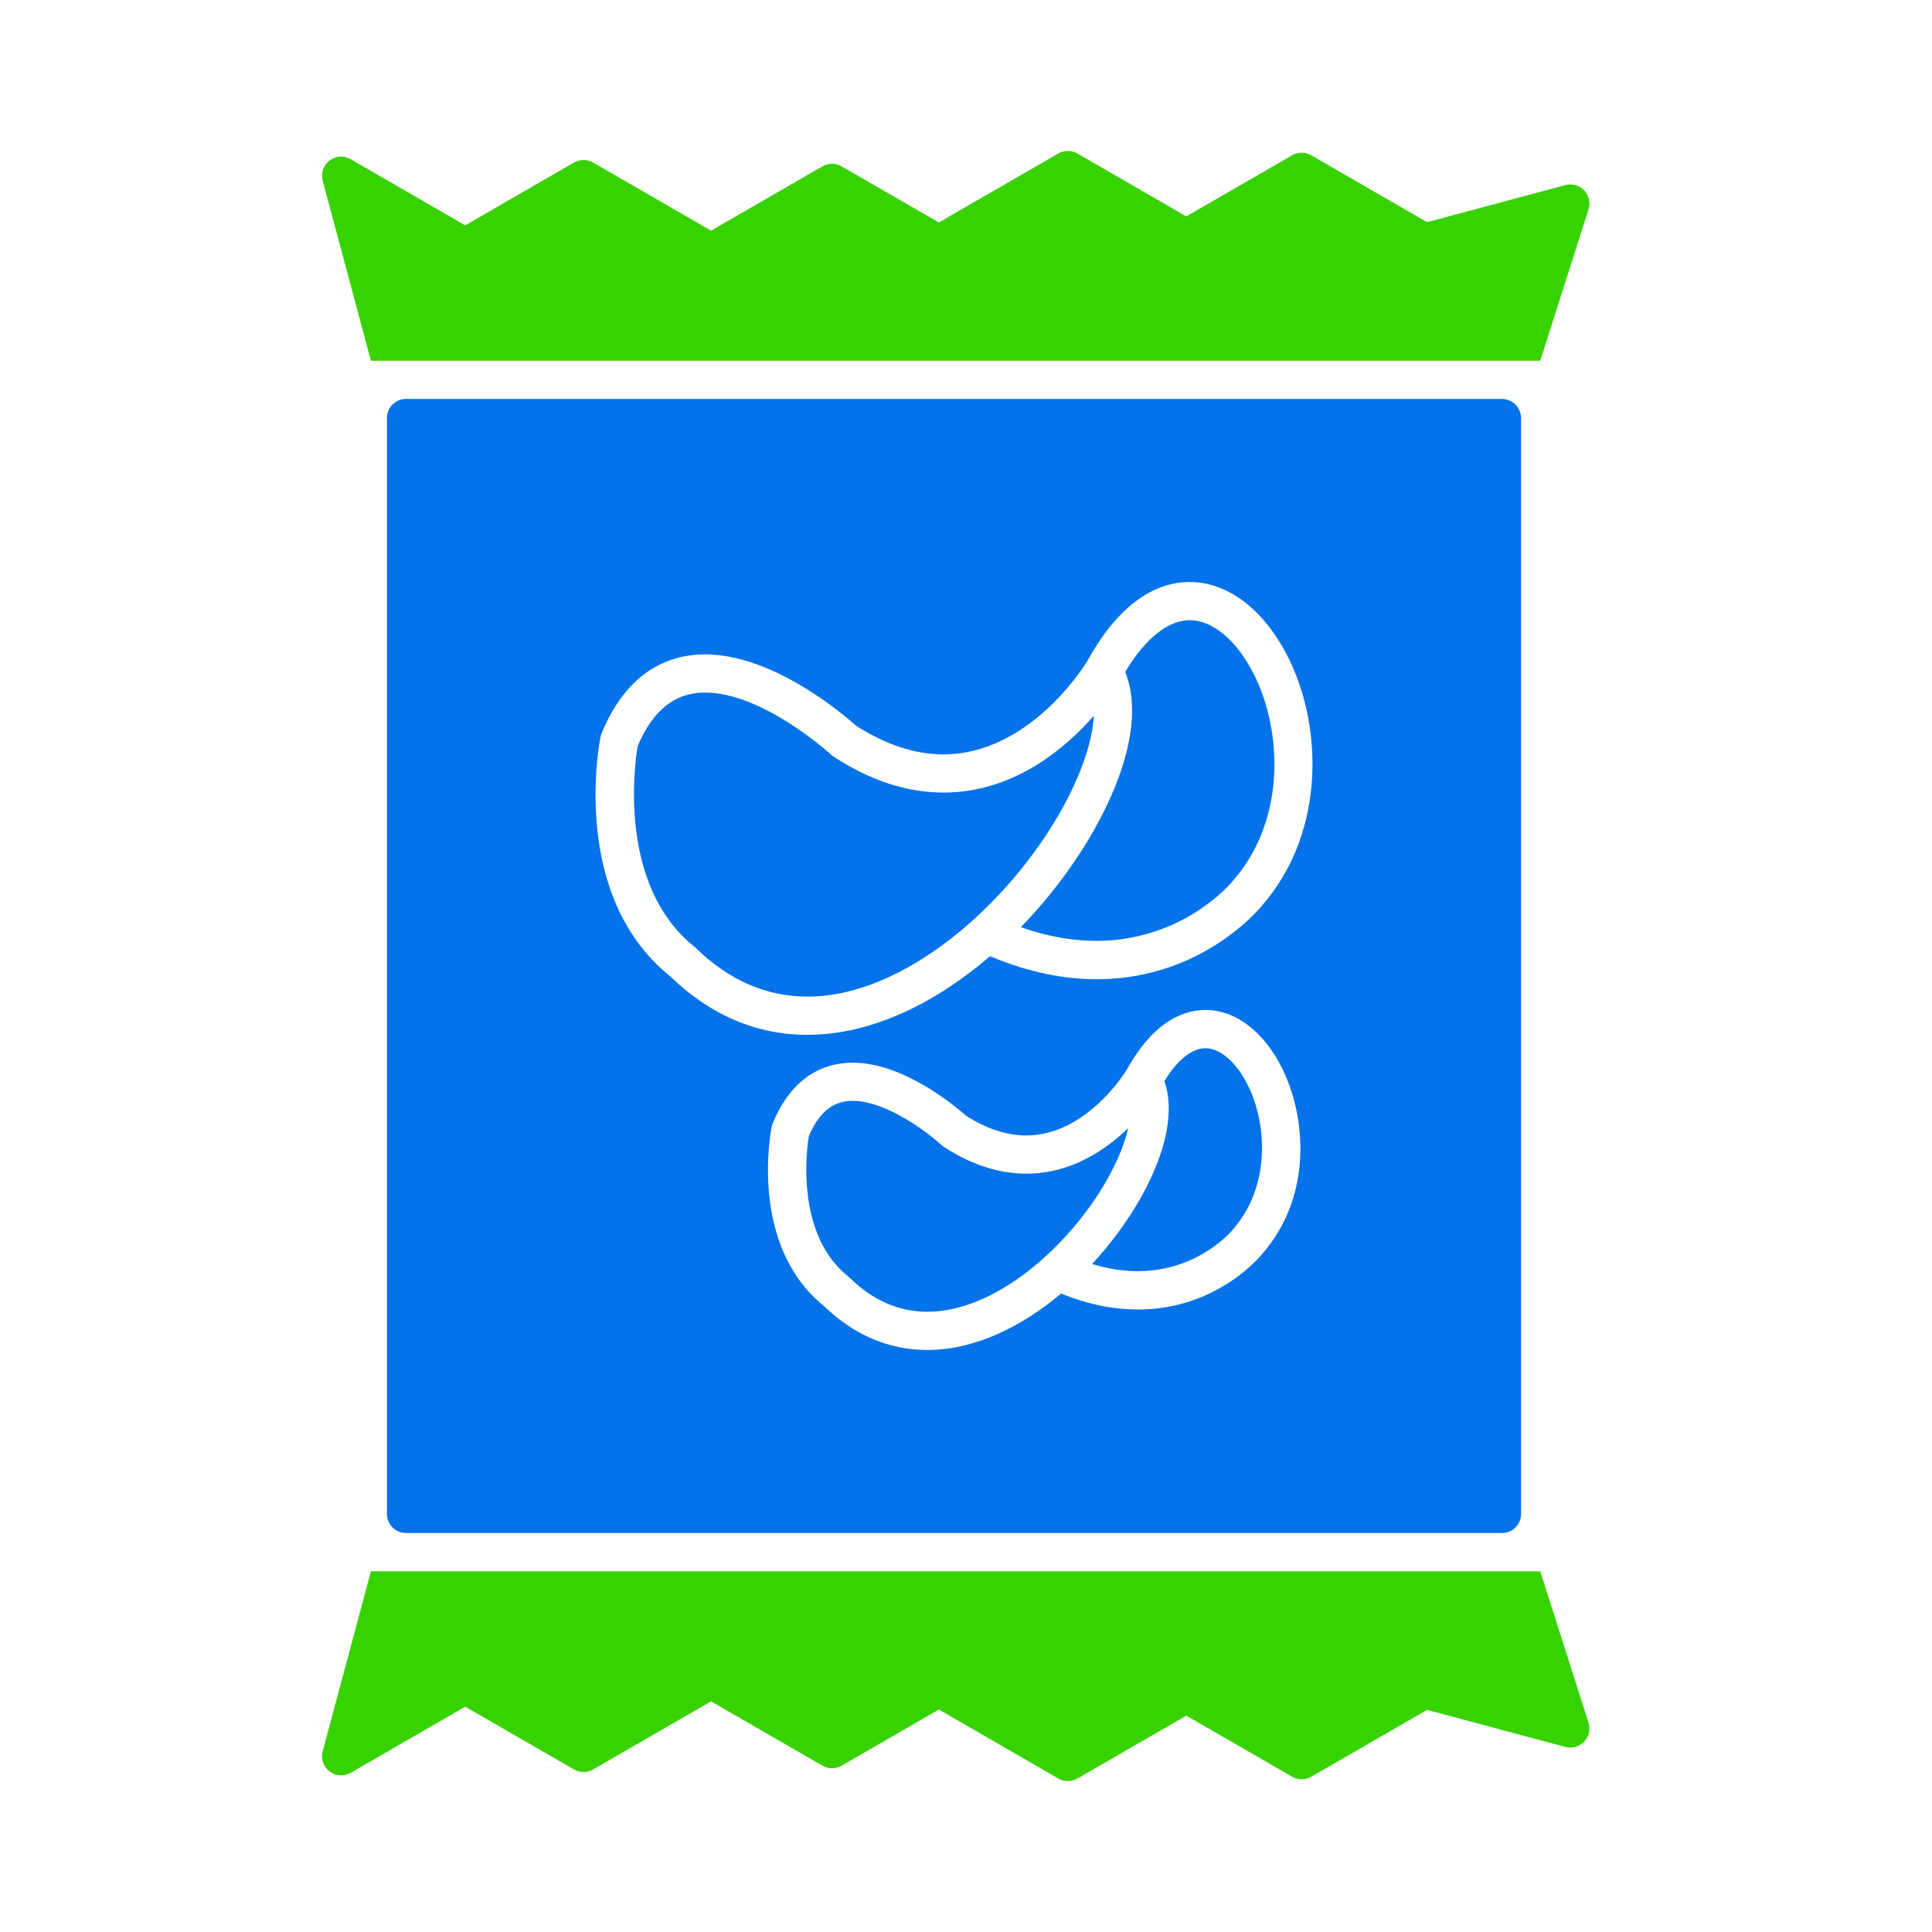
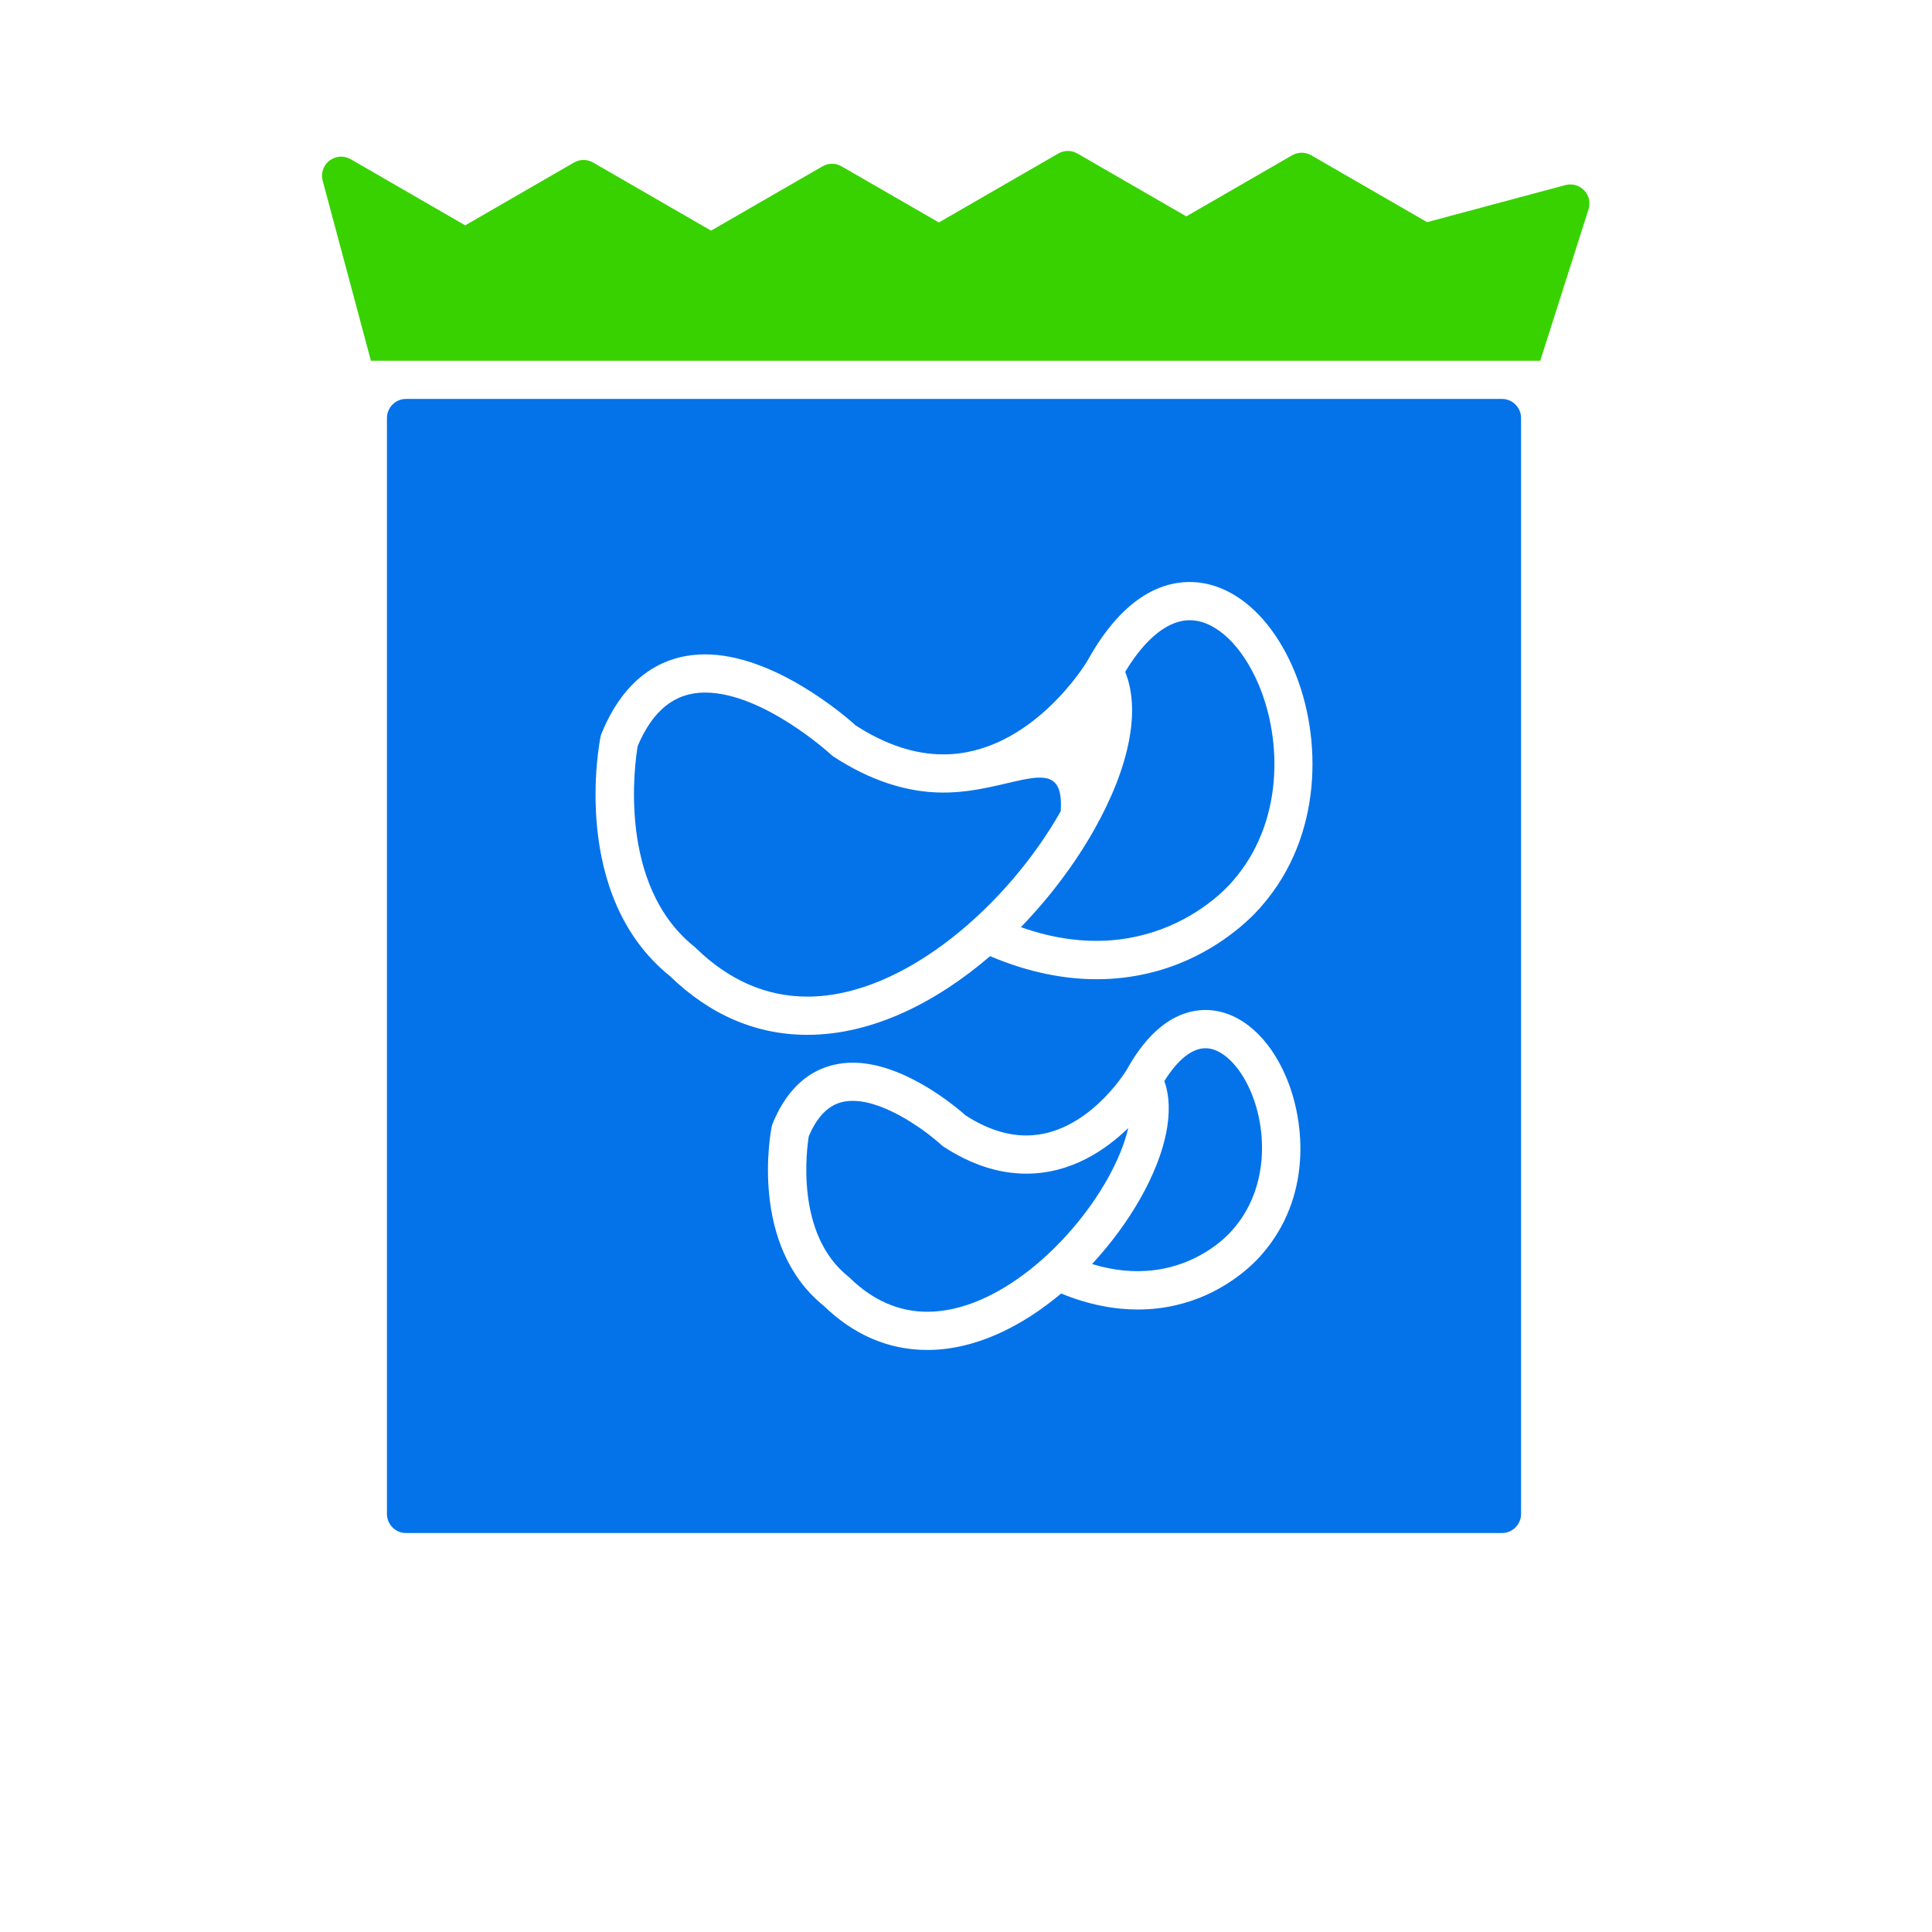
<svg xmlns="http://www.w3.org/2000/svg" width="64" height="64" viewBox="0 0 64 64" fill="none">
-   <path fill-rule="evenodd" clip-rule="evenodd" d="M49.755 50.784H13.451C13.101 50.784 12.818 50.5 12.818 50.151V13.848C12.818 13.499 13.101 13.215 13.451 13.215H49.755C50.104 13.215 50.387 13.499 50.387 13.848V50.151C50.387 50.5 50.104 50.784 49.755 50.784ZM26.747 34.28C26.746 34.28 26.746 34.28 26.746 34.28C25.055 34.28 23.522 33.624 22.189 32.331C18.88 29.664 19.85 24.623 19.893 24.41C19.901 24.369 19.912 24.332 19.928 24.295C20.814 22.131 22.28 21.677 23.355 21.677C25.641 21.677 27.994 23.713 28.348 24.032C29.332 24.668 30.308 24.99 31.25 24.99C34.158 24.99 35.993 21.941 36.011 21.909L36.027 21.881C37.263 19.652 38.616 19.237 39.54 19.283C40.879 19.35 42.12 20.438 42.862 22.192C43.8 24.411 43.83 27.689 41.789 30.018C41.679 30.151 40.827 31.14 39.316 31.812C38.558 32.148 37.55 32.438 36.328 32.438C35.298 32.438 34.113 32.231 32.798 31.674C31.024 33.197 28.906 34.28 26.747 34.28ZM37.692 43.379C36.946 43.379 36.095 43.235 35.152 42.849C33.848 43.945 32.3 44.719 30.719 44.719C30.719 44.719 30.719 44.719 30.718 44.719C29.444 44.719 28.29 44.228 27.287 43.257C24.806 41.251 25.53 37.489 25.562 37.33C25.57 37.29 25.581 37.252 25.597 37.214C26.279 35.552 27.417 35.203 28.251 35.203C29.953 35.203 31.688 36.682 31.989 36.951C32.673 37.391 33.348 37.614 33.996 37.614C36.001 37.614 37.3 35.477 37.313 35.455L37.324 35.438C38.266 33.74 39.317 33.424 40.038 33.46C41.081 33.513 42.04 34.344 42.606 35.682C43.258 37.224 43.436 39.687 41.797 41.557C41.7 41.673 41.058 42.409 39.936 42.908C39.367 43.161 38.609 43.379 37.692 43.379ZM36.176 41.873C39.146 42.783 40.803 40.774 40.821 40.751C40.827 40.743 40.834 40.736 40.84 40.728C42.018 39.39 41.99 37.477 41.44 36.175C41.08 35.321 40.504 34.751 39.975 34.725C39.513 34.699 39.023 35.086 38.57 35.813C38.918 36.782 38.641 38.167 37.778 39.696C37.363 40.43 36.816 41.182 36.176 41.873ZM26.793 37.634C26.723 38.063 26.338 40.882 28.101 42.288C28.118 42.302 28.134 42.316 28.149 42.33C28.912 43.076 29.777 43.454 30.718 43.454H30.719C33.006 43.454 35.446 41.25 36.676 39.073C37.021 38.462 37.258 37.874 37.374 37.368C36.62 38.101 35.474 38.879 33.997 38.879C33.996 38.879 33.996 38.879 33.996 38.879C33.086 38.879 32.163 38.578 31.256 37.984C31.226 37.964 31.198 37.943 31.172 37.918C30.736 37.516 29.358 36.468 28.251 36.468C27.837 36.468 27.241 36.591 26.793 37.634ZM37.273 22.256C37.789 23.52 37.425 25.4 36.239 27.498C35.623 28.588 34.793 29.707 33.818 30.713C38.273 32.294 40.786 29.244 40.813 29.212C40.819 29.204 40.825 29.197 40.832 29.19C42.517 27.273 42.48 24.541 41.697 22.684C41.157 21.408 40.306 20.588 39.476 20.547C38.739 20.509 37.96 21.114 37.273 22.256ZM21.124 24.714C21.035 25.236 20.438 29.317 23.003 31.361C23.018 31.374 23.034 31.389 23.05 31.404C24.144 32.472 25.387 33.014 26.746 33.014H26.747C29.979 33.014 33.414 29.927 35.137 26.875C35.809 25.686 36.187 24.573 36.235 23.712C35.281 24.8 33.57 26.255 31.251 26.255C31.25 26.255 31.25 26.255 31.25 26.255C30.045 26.255 28.822 25.855 27.614 25.064C27.584 25.045 27.556 25.022 27.53 24.998C27.509 24.978 25.283 22.942 23.355 22.942C22.358 22.942 21.628 23.523 21.124 24.714Z" fill="#0473EA" />
+   <path fill-rule="evenodd" clip-rule="evenodd" d="M49.755 50.784H13.451C13.101 50.784 12.818 50.5 12.818 50.151V13.848C12.818 13.499 13.101 13.215 13.451 13.215H49.755C50.104 13.215 50.387 13.499 50.387 13.848V50.151C50.387 50.5 50.104 50.784 49.755 50.784ZM26.747 34.28C26.746 34.28 26.746 34.28 26.746 34.28C25.055 34.28 23.522 33.624 22.189 32.331C18.88 29.664 19.85 24.623 19.893 24.41C19.901 24.369 19.912 24.332 19.928 24.295C20.814 22.131 22.28 21.677 23.355 21.677C25.641 21.677 27.994 23.713 28.348 24.032C29.332 24.668 30.308 24.99 31.25 24.99C34.158 24.99 35.993 21.941 36.011 21.909L36.027 21.881C37.263 19.652 38.616 19.237 39.54 19.283C40.879 19.35 42.12 20.438 42.862 22.192C43.8 24.411 43.83 27.689 41.789 30.018C41.679 30.151 40.827 31.14 39.316 31.812C38.558 32.148 37.55 32.438 36.328 32.438C35.298 32.438 34.113 32.231 32.798 31.674C31.024 33.197 28.906 34.28 26.747 34.28ZM37.692 43.379C36.946 43.379 36.095 43.235 35.152 42.849C33.848 43.945 32.3 44.719 30.719 44.719C30.719 44.719 30.719 44.719 30.718 44.719C29.444 44.719 28.29 44.228 27.287 43.257C24.806 41.251 25.53 37.489 25.562 37.33C25.57 37.29 25.581 37.252 25.597 37.214C26.279 35.552 27.417 35.203 28.251 35.203C29.953 35.203 31.688 36.682 31.989 36.951C32.673 37.391 33.348 37.614 33.996 37.614C36.001 37.614 37.3 35.477 37.313 35.455L37.324 35.438C38.266 33.74 39.317 33.424 40.038 33.46C41.081 33.513 42.04 34.344 42.606 35.682C43.258 37.224 43.436 39.687 41.797 41.557C41.7 41.673 41.058 42.409 39.936 42.908C39.367 43.161 38.609 43.379 37.692 43.379ZM36.176 41.873C39.146 42.783 40.803 40.774 40.821 40.751C40.827 40.743 40.834 40.736 40.84 40.728C42.018 39.39 41.99 37.477 41.44 36.175C41.08 35.321 40.504 34.751 39.975 34.725C39.513 34.699 39.023 35.086 38.57 35.813C38.918 36.782 38.641 38.167 37.778 39.696C37.363 40.43 36.816 41.182 36.176 41.873ZM26.793 37.634C26.723 38.063 26.338 40.882 28.101 42.288C28.118 42.302 28.134 42.316 28.149 42.33C28.912 43.076 29.777 43.454 30.718 43.454H30.719C33.006 43.454 35.446 41.25 36.676 39.073C37.021 38.462 37.258 37.874 37.374 37.368C36.62 38.101 35.474 38.879 33.997 38.879C33.996 38.879 33.996 38.879 33.996 38.879C33.086 38.879 32.163 38.578 31.256 37.984C31.226 37.964 31.198 37.943 31.172 37.918C30.736 37.516 29.358 36.468 28.251 36.468C27.837 36.468 27.241 36.591 26.793 37.634ZM37.273 22.256C37.789 23.52 37.425 25.4 36.239 27.498C35.623 28.588 34.793 29.707 33.818 30.713C38.273 32.294 40.786 29.244 40.813 29.212C40.819 29.204 40.825 29.197 40.832 29.19C42.517 27.273 42.48 24.541 41.697 22.684C41.157 21.408 40.306 20.588 39.476 20.547C38.739 20.509 37.96 21.114 37.273 22.256ZM21.124 24.714C21.035 25.236 20.438 29.317 23.003 31.361C23.018 31.374 23.034 31.389 23.05 31.404C24.144 32.472 25.387 33.014 26.746 33.014H26.747C29.979 33.014 33.414 29.927 35.137 26.875C35.281 24.8 33.57 26.255 31.251 26.255C31.25 26.255 31.25 26.255 31.25 26.255C30.045 26.255 28.822 25.855 27.614 25.064C27.584 25.045 27.556 25.022 27.53 24.998C27.509 24.978 25.283 22.942 23.355 22.942C22.358 22.942 21.628 23.523 21.124 24.714Z" fill="#0473EA" />
  <path fill-rule="evenodd" clip-rule="evenodd" d="M12.287 11.95L10.689 5.985C10.622 5.739 10.712 5.476 10.914 5.32C11.118 5.164 11.394 5.146 11.616 5.273L15.411 7.465L19.015 5.384C19.21 5.271 19.451 5.271 19.647 5.384L23.555 7.64L27.246 5.51C27.442 5.397 27.683 5.397 27.878 5.51L31.101 7.369L35.058 5.085C35.254 4.972 35.496 4.972 35.691 5.085L39.298 7.168L42.804 5.144C43 5.031 43.242 5.031 43.437 5.144L47.274 7.359L51.855 6.131C52.079 6.071 52.317 6.138 52.478 6.306C52.637 6.473 52.693 6.714 52.622 6.935L51.023 11.95H12.287Z" fill="#38D200" />
-   <path fill-rule="evenodd" clip-rule="evenodd" d="M35.374 59C35.265 59 35.156 58.973 35.058 58.916L31.101 56.631L27.878 58.491C27.683 58.605 27.442 58.604 27.246 58.491L23.555 56.36L19.647 58.616C19.451 58.729 19.21 58.729 19.015 58.616L15.411 56.536L11.617 58.727C11.394 58.855 11.118 58.837 10.914 58.681C10.712 58.525 10.622 58.262 10.689 58.015L12.287 52.051H51.023L52.622 57.066C52.693 57.286 52.637 57.528 52.477 57.695C52.317 57.862 52.079 57.93 51.855 57.87L47.274 56.642L43.437 58.857C43.242 58.97 43 58.97 42.804 58.857L39.298 56.833L35.691 58.916C35.593 58.973 35.484 59 35.374 59Z" fill="#38D200" />
</svg>